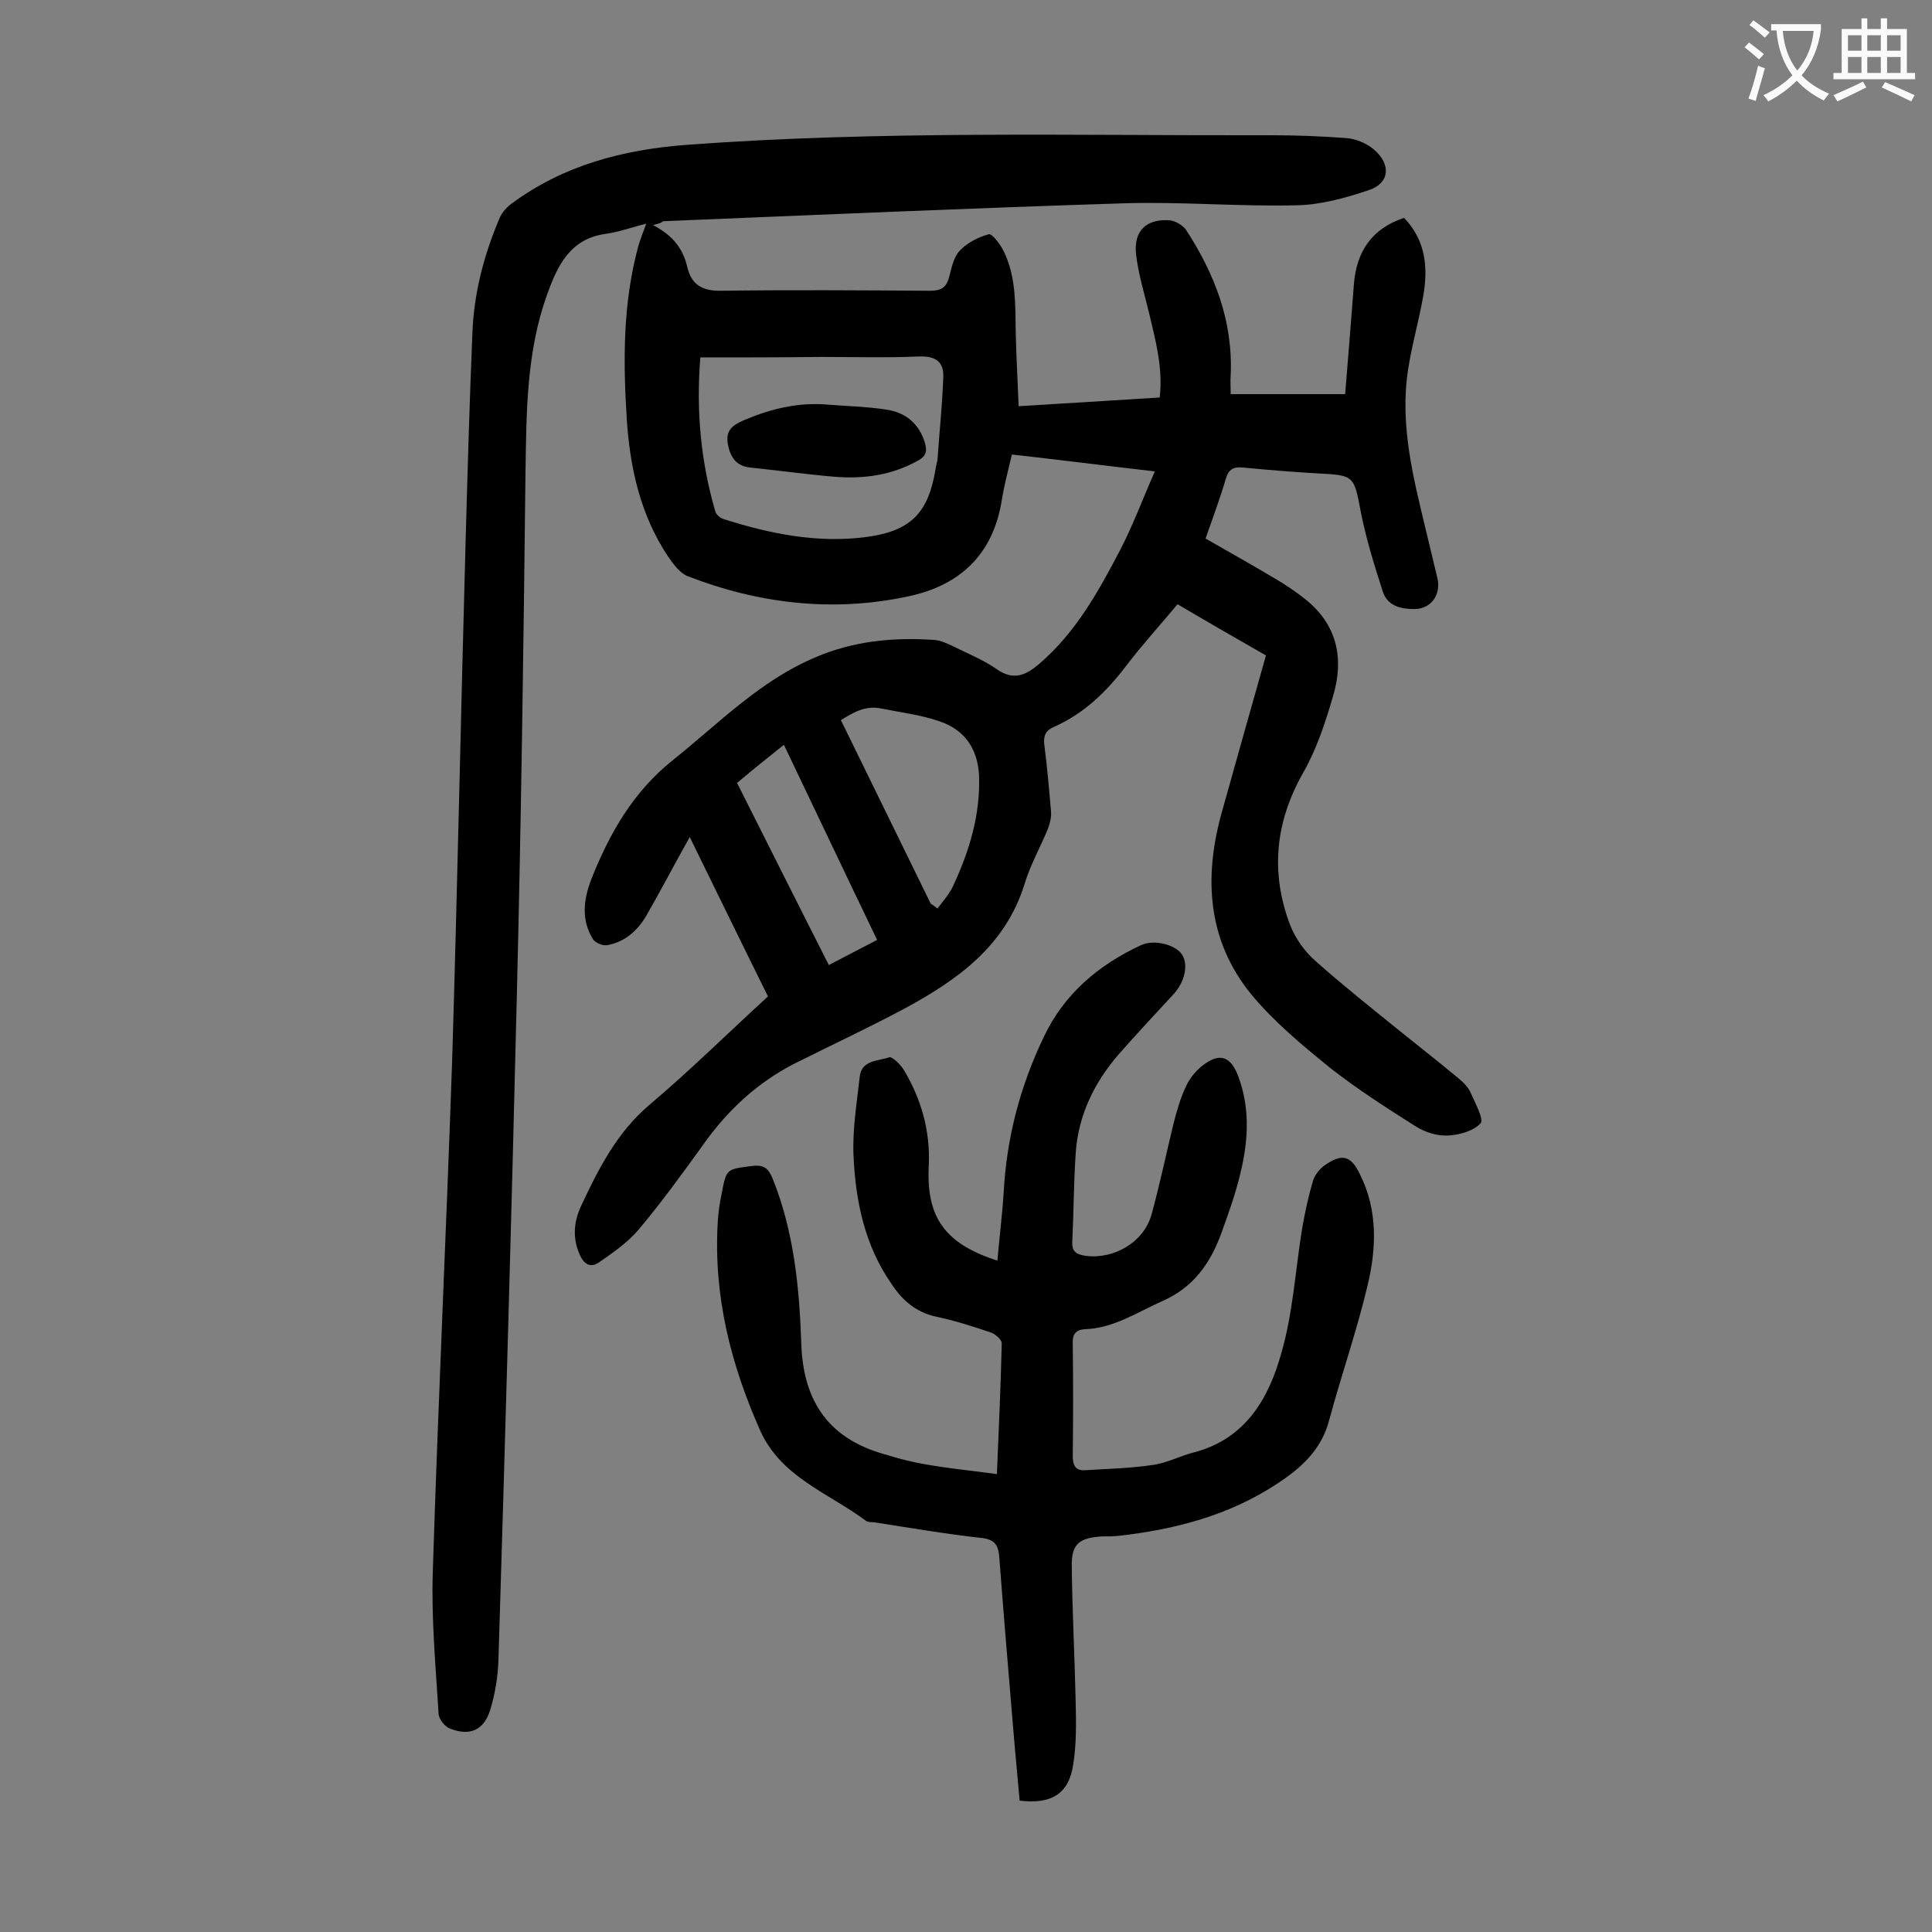
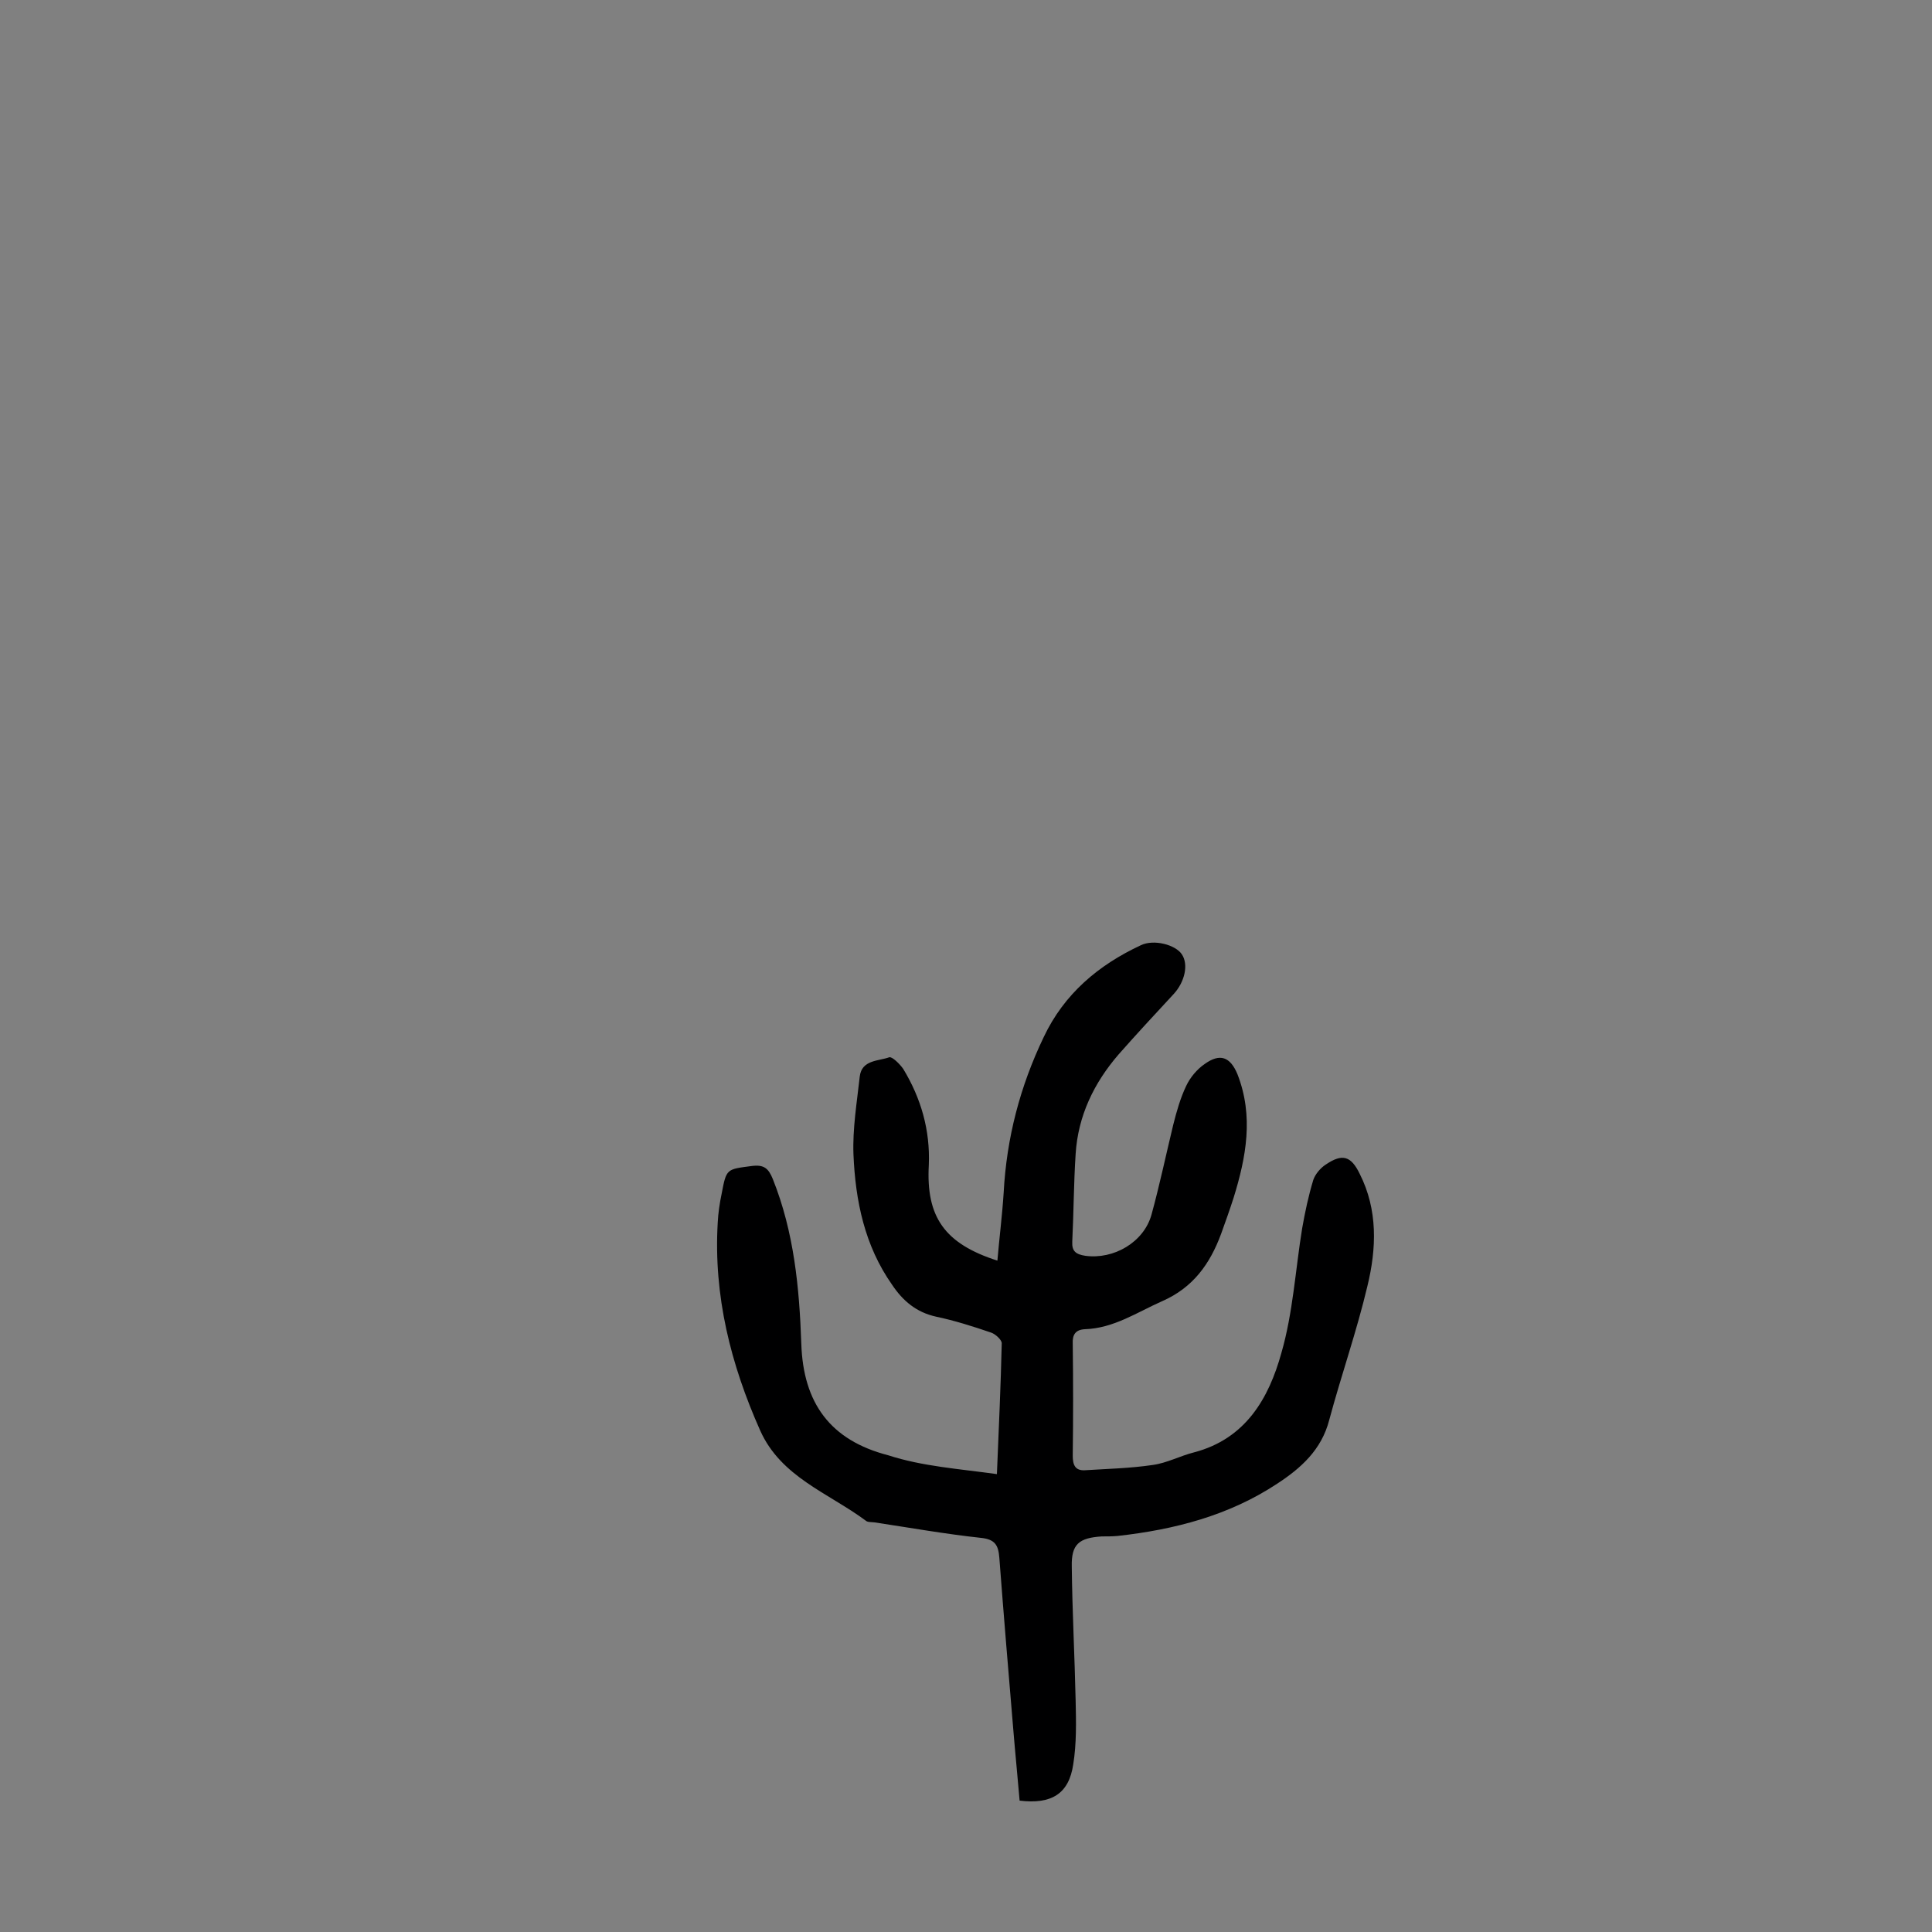
<svg xmlns="http://www.w3.org/2000/svg" enable-background="new 0 0 400 400" viewBox="0 0 400 400">
  <rect x="0" y="0" width="400" height="400" fill="#808080" stroke="none" />
  <g fill="#000001">
-     <path d="m135.2 46.6c4.2 2.2 6.2 4.9 7.1 8.7.8 3.4 2.8 4.9 6.7 4.9 14.5-.2 29-.1 43.5 0 2.3 0 3.4-.6 4-2.8.5-1.9.9-4.1 2.2-5.5 1.5-1.6 3.8-2.8 6-3.4.7-.2 2.4 2.1 3.1 3.5 2.6 5.3 2.4 11.1 2.5 16.9.1 4.9.4 9.9.6 15.2 10-.6 19.4-1.2 29.2-1.8.7-6-.8-11.6-2.1-17.1-1-4.2-2.3-8.3-2.8-12.6-.5-4.8 2.1-7.3 6.9-7 1.2.1 2.7 1 3.4 1.9 6 9.2 9.8 19 9.3 30.2-.1 1.1 0 2.2 0 3.9h23.7c.6-7.2 1.2-14.9 1.8-22.6.5-7 3.8-11.7 10.4-13.9 4.4 4.6 5 10.1 4 16-.9 5.2-2.4 10.3-3.2 15.6-1.7 11.3 1.1 22.2 3.7 33 .8 3.3 1.6 6.7 2.4 10 .8 3.4-1.3 6.4-4.8 6.4-2.7 0-5.5-.6-6.5-3.6-1.7-5.3-3.4-10.7-4.5-16.2-1.5-7.9-1.3-7.9-9.2-8.3-5.1-.3-10.1-.7-15.2-1.2-2-.2-3 .3-3.6 2.3-1.2 4.1-2.7 8.1-4.2 12.4 4.9 2.8 9.7 5.5 14.4 8.3 2.2 1.3 4.3 2.7 6.3 4.3 6.6 5.3 8 12.3 5.7 20-1.6 5.5-3.4 11-6.2 15.9-5.8 10.2-6.8 20.7-2.7 31.5 1.1 2.8 3 5.5 5.3 7.5 5.5 4.9 11.3 9.5 17.1 14.2 4.1 3.3 8.3 6.6 12.4 10 1.1.9 2.2 2 2.7 3.3.9 2 2.7 5.4 1.9 6.1-1.5 1.6-4.4 2.4-6.8 2.5-2.2.1-4.7-.7-6.6-1.9-6-3.8-12.1-7.7-17.7-12.1-5.8-4.7-11.7-9.6-16.4-15.3-9-11.1-9.8-24-6.1-37.4 3-10.8 6.1-21.7 9.2-32.7-6.3-3.6-12.2-7-18.3-10.6-3.6 4.3-7.3 8.4-10.6 12.7-4.1 5.4-8.7 9.9-15 12.7-1.6.7-2.2 1.7-2 3.6.6 4.6 1 9.2 1.4 13.9.1 1.1-.2 2.4-.6 3.5-1.6 3.9-3.7 7.6-4.9 11.6-4 12.8-13.9 19.8-24.8 25.7-7.5 4-15.2 7.6-22.8 11.4-7.6 3.9-13.7 9.5-18.7 16.5-4.4 6.1-8.8 12.2-13.6 17.9-2.2 2.6-5.2 4.7-8.1 6.7-1.8 1.3-3.2.5-4.1-1.6-1.5-3.4-1.2-6.8.3-10 3.6-7.7 7.4-15.2 14.1-20.9 8.4-7.1 16.3-14.9 24.6-22.5-5.4-10.9-10.7-21.8-16.2-33-3.2 5.7-6 11.1-9 16.3-1.8 3.1-4.5 5.5-8.2 6.1-.9.1-2.3-.5-2.8-1.2-2.5-4-2-8.2-.4-12.4 3.8-9.6 8.7-18.2 17-24.8 9.5-7.6 18-16.4 29.4-21.2 7.9-3.4 16.2-4.2 24.7-3.6 1.2.1 2.3.6 3.4 1.1 3.2 1.6 6.5 2.9 9.4 4.9 3.5 2.5 6.1 1.3 8.8-1 7.6-6.5 12.3-15 16.8-23.6 2.6-5 4.6-10.4 7.2-16.3-10.4-1.2-19.8-2.4-29.6-3.5-.8 3.4-1.6 6.4-2.1 9.5-1.8 11.3-8.8 17.7-19.5 19.9-15.5 3.3-30.8 1.5-45.5-4.2-1.6-.6-3-2.5-4.1-4.1-5.6-8.4-7.8-18-8.5-27.9-.8-12.3-.9-24.5 2.4-36.5.4-1.3.9-2.6 1.6-4.5-2.8.7-5.5 1.7-8.3 2.1-7.4 1-10 6.4-12.2 12.5-4.3 11.9-4.3 24.2-4.5 36.6-.4 36.3-.9 72.5-1.8 108.8-1.1 45.8-2.4 91.5-3.8 137.3-.1 3.5-.7 7.1-1.7 10.4-1.3 4.2-4.2 5.5-8.3 3.9-1.1-.4-2.4-2-2.4-3.2-.6-9.7-1.5-19.4-1.2-29.1 1.1-35.2 2.8-70.5 4-105.7 1.1-35.9 1.8-71.9 2.8-107.8.4-14.3.8-28.7 1.4-43 .3-8.4 2.4-16.4 5.7-24.1.5-1.1 1.5-2.2 2.5-2.9 10.7-7.9 23-11.1 36-12.1 40.3-3 80.7-1.9 121-2 5.3 0 10.6.2 15.9.6 2 .2 4.1 1.1 5.6 2.4 3.6 3.1 3.2 7-1.2 8.4-4.8 1.6-9.8 3-14.8 3.1-12 .3-24.1-.8-36.1-.4-31.7 1-63.4 2.4-95.1 3.7-.5.4-.9.5-2.1.8zm9.8 27.4c-.9 11.1.1 21.6 3.1 31.9.2.7 1.1 1.4 1.8 1.6 9.5 3 19.2 5 29.3 3.7 9.3-1.2 13-4.9 14.5-14.1.1-.7.3-1.3.4-2 .4-5.7 1-11.4 1.2-17.1.1-3-1.5-4.3-4.9-4.2-6.8.3-13.7.1-20.6.1-8.1.1-16.2.1-24.8.1zm47.7 113.1c.5.3 1 .7 1.4 1 1.1-1.5 2.4-2.9 3.2-4.6 3.4-7.3 5.7-14.8 5.4-23-.3-5.6-3.1-9.5-8.3-11.2-3.8-1.3-7.9-1.8-11.9-2.6-3.2-.7-5.7.7-8.4 2.4 6.3 12.8 12.4 25.4 18.6 38zm-40.1-25c6.4 12.7 12.6 25.1 19 37.7 3.4-1.8 6.6-3.4 10-5.2-6.5-13.5-12.8-26.8-19.3-40.4-3.4 2.7-6.5 5.2-9.7 7.9z" />
    <path d="m206.4 305.2c.4-9.7.8-18.4 1-27.1 0-.7-1.3-1.9-2.2-2.2-3.8-1.3-7.6-2.5-11.4-3.3-4.1-.9-6.9-3.3-9.1-6.6-5.7-8.1-7.6-17.4-8-27-.2-5.3.7-10.7 1.3-16.1.4-3.5 3.9-3.2 6.1-4 .6-.2 2.2 1.4 2.9 2.4 3.7 6.1 5.6 12.7 5.3 19.9-.6 10.8 3.3 16.3 14.2 19.8.4-4.7 1-9.4 1.3-14.1.6-11.3 3.4-22 8.3-32.2 4.2-8.9 11.3-14.9 20.1-19 2.7-1.3 7.2-.1 8.5 1.9 1.4 2.1.6 5.7-1.7 8.2-3.8 4.1-7.7 8.3-11.4 12.5-5.1 5.9-8.4 12.7-8.9 20.6-.4 6.1-.4 12.1-.7 18.2-.1 2 .8 2.6 2.7 2.9 5.9.8 12.1-2.8 13.7-8.5 1.7-6.2 3-12.4 4.5-18.6.7-2.8 1.5-5.6 2.7-8.1.8-1.7 2.2-3.4 3.8-4.5 3.2-2.3 5.3-1.5 6.8 2.1 3.4 8.7 1.8 17.2-.8 25.6-.8 2.5-1.7 5-2.6 7.5-2.3 6.2-5.8 11.1-12.2 13.9-5.2 2.3-10 5.6-16 5.8-1.9.1-2.6 1.1-2.5 3 .1 7.7.1 15.5 0 23.2 0 1.9.5 3.1 2.5 3 4.7-.3 9.4-.4 14.1-1.1 2.9-.4 5.7-1.9 8.5-2.6 10.7-2.8 15.5-11.2 18.1-20.6 2.4-8.3 2.9-17.2 4.3-25.8.6-3.4 1.3-6.7 2.3-10 .4-1.2 1.5-2.5 2.6-3.2 3.4-2.3 5.2-1.8 7 1.9 3.8 7.5 3.5 15.5 1.6 23.3-2.2 9.3-5.4 18.4-7.9 27.7-1.6 6.2-5.9 10-10.8 13.2-10 6.6-21.3 9.5-33 10.8-1.1.1-2.2.1-3.3.1-4.7.3-6.3 1.6-6.2 6.2.1 9.3.6 18.6.8 27.8.1 4.4.2 8.9-.5 13.2-.9 6.1-4.5 8.3-11.1 7.5-.4-4.8-.9-9.7-1.3-14.6-1-11.9-2-23.8-2.9-35.7-.2-2.6-.9-3.8-3.8-4.1-7.4-.8-14.7-2.1-22-3.2-.7-.1-1.5 0-1.9-.4-7.7-5.7-17.5-9-21.8-18.6-6.1-13.7-9.7-27.9-8.8-43.1.1-2 .4-4 .8-5.9 1-5.3 1-5.1 6.3-5.8 2.5-.3 3.4.5 4.3 2.7 4.4 11 5.5 22.5 5.9 34.1.4 12.3 6 20 18 23.1 7.1 2.3 14.6 2.8 22.5 3.9z" />
-     <path d="m171.7 83.8c3.9.3 7.9.4 11.8 1 4 .6 6.8 2.9 8 6.9.5 1.8.2 2.8-1.5 3.7-5.4 3-11.2 3.8-17.3 3.3-5.8-.5-11.6-1.3-17.4-1.9-2.9-.3-4.1-2.2-4.6-4.8-.5-2.8.8-3.9 3.3-5 5.7-2.4 11.4-3.8 17.7-3.2z" />
  </g>
-   <path d="m362.1 8.8c1.1.8 2.1 1.6 3.1 2.4l-1 1.1c-1.3-1.1-2.3-2-3-2.5zm1.9 4.8c.5.2.9.4 1.4.5-.6 2.3-1.3 4.5-1.9 6.8l-1.5-.5c.8-2.1 1.4-4.3 2-6.8zm-1-9.4c1.3.9 2.4 1.8 3.4 2.5l-1 1.1c-1.4-1.2-2.4-2.1-3.2-2.6zm3.7 2.2v-1.4h10.3v1.2c-.5 3.6-1.8 6.8-4 9.4 1.5 1.6 3.4 2.8 5.7 3.8-.3.4-.7.8-1.1 1.4-2.3-1.1-4.1-2.5-5.6-4.1-1.6 1.6-3.6 3.1-5.9 4.3-.3-.5-.7-.9-1-1.3 2.4-1.1 4.4-2.5 6-4.1-1.9-2.5-3-5.6-3.3-9.3h-1.1zm8.8 0h-6.4c.3 3.3 1.3 6 3 8.2 2-2.3 3.1-5.1 3.4-8.2z" fill="#fafafb" />
-   <path d="m385.3 3.8h1.3v2.2h2.8v-2.2h1.3v2.2h4.1v9.1h1.7v1.3h-16.9v-1.3h1.7v-9.1h4.1v-2.2zm.4 13.1.7 1.2c-1.8.9-3.8 1.9-6 2.9-.2-.4-.5-.8-.8-1.3 2.3-1 4.3-1.9 6.1-2.8zm-3.1-6.4h2.8v-3.2h-2.8zm0 4.6h2.8v-3.3h-2.8zm4-4.6h2.8v-3.2h-2.8zm0 4.6h2.8v-3.3h-2.8zm3.7 1.9c2.1.9 4.1 1.8 6.1 2.7l-.7 1.3c-2.2-1.1-4.2-2-6.1-2.9zm3.2-9.7h-2.8v3.2h2.8zm-2.8 7.8h2.8v-3.3h-2.8z" fill="#fafafb" />
</svg>